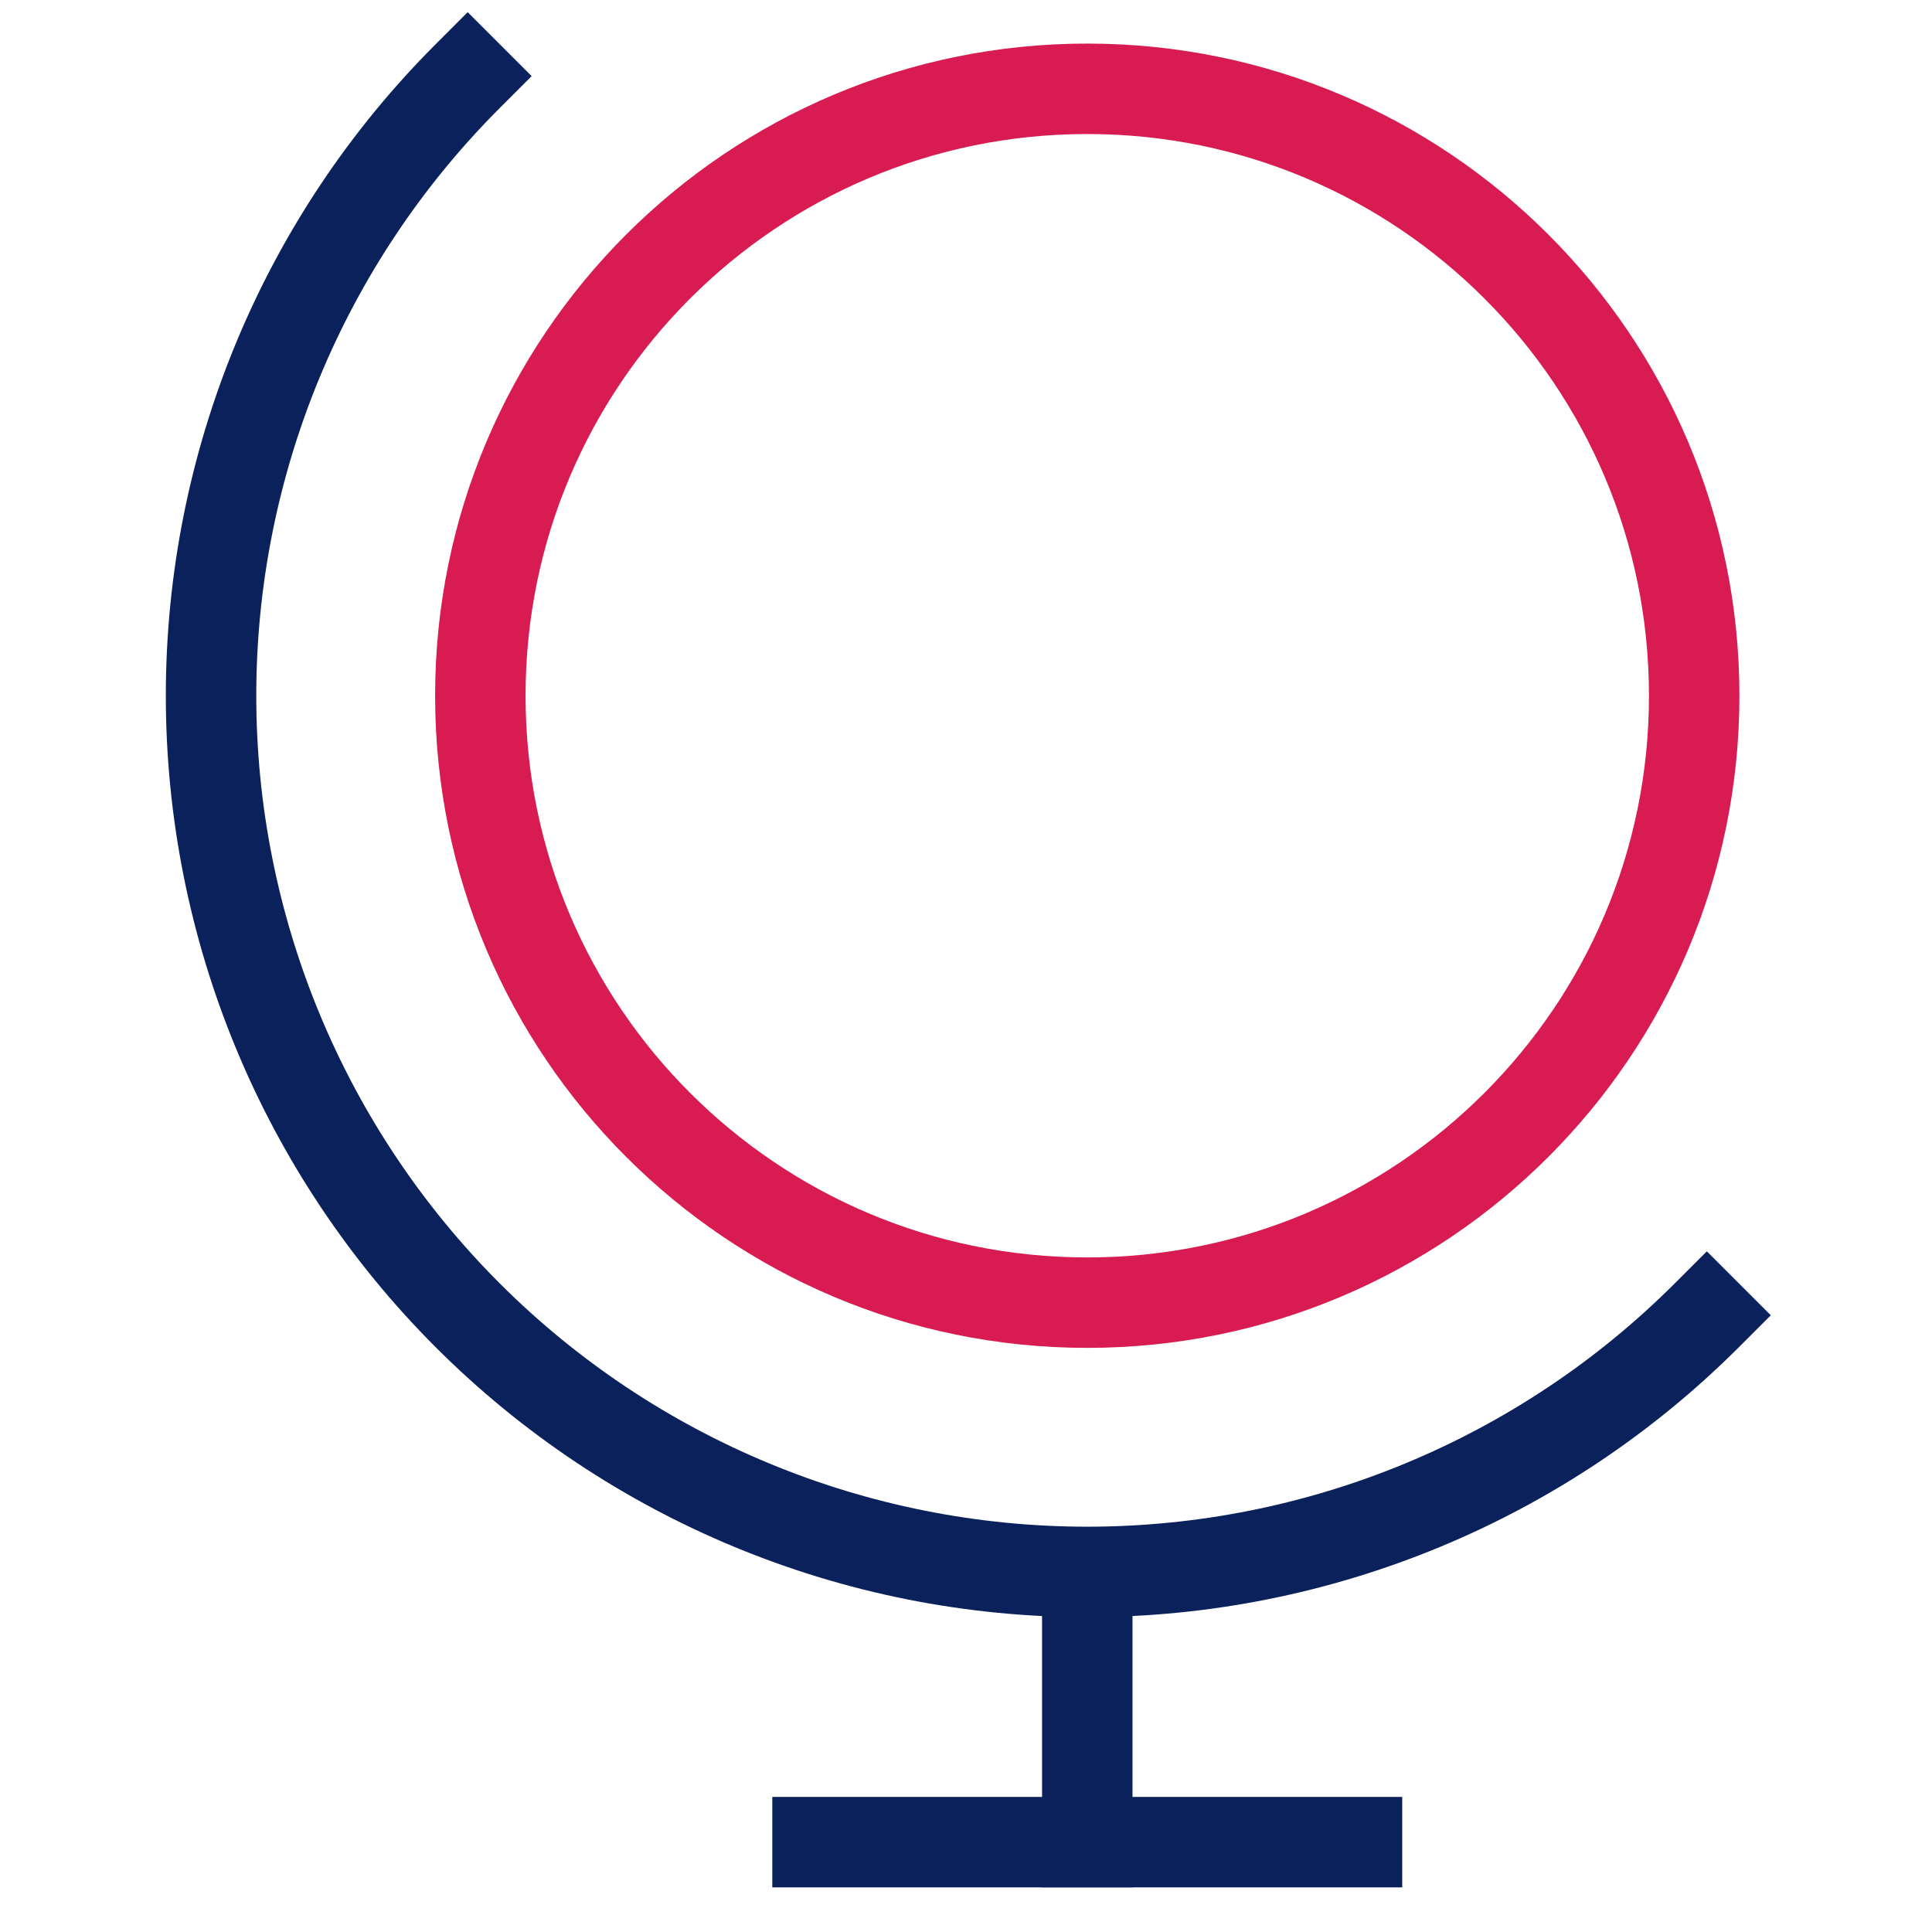
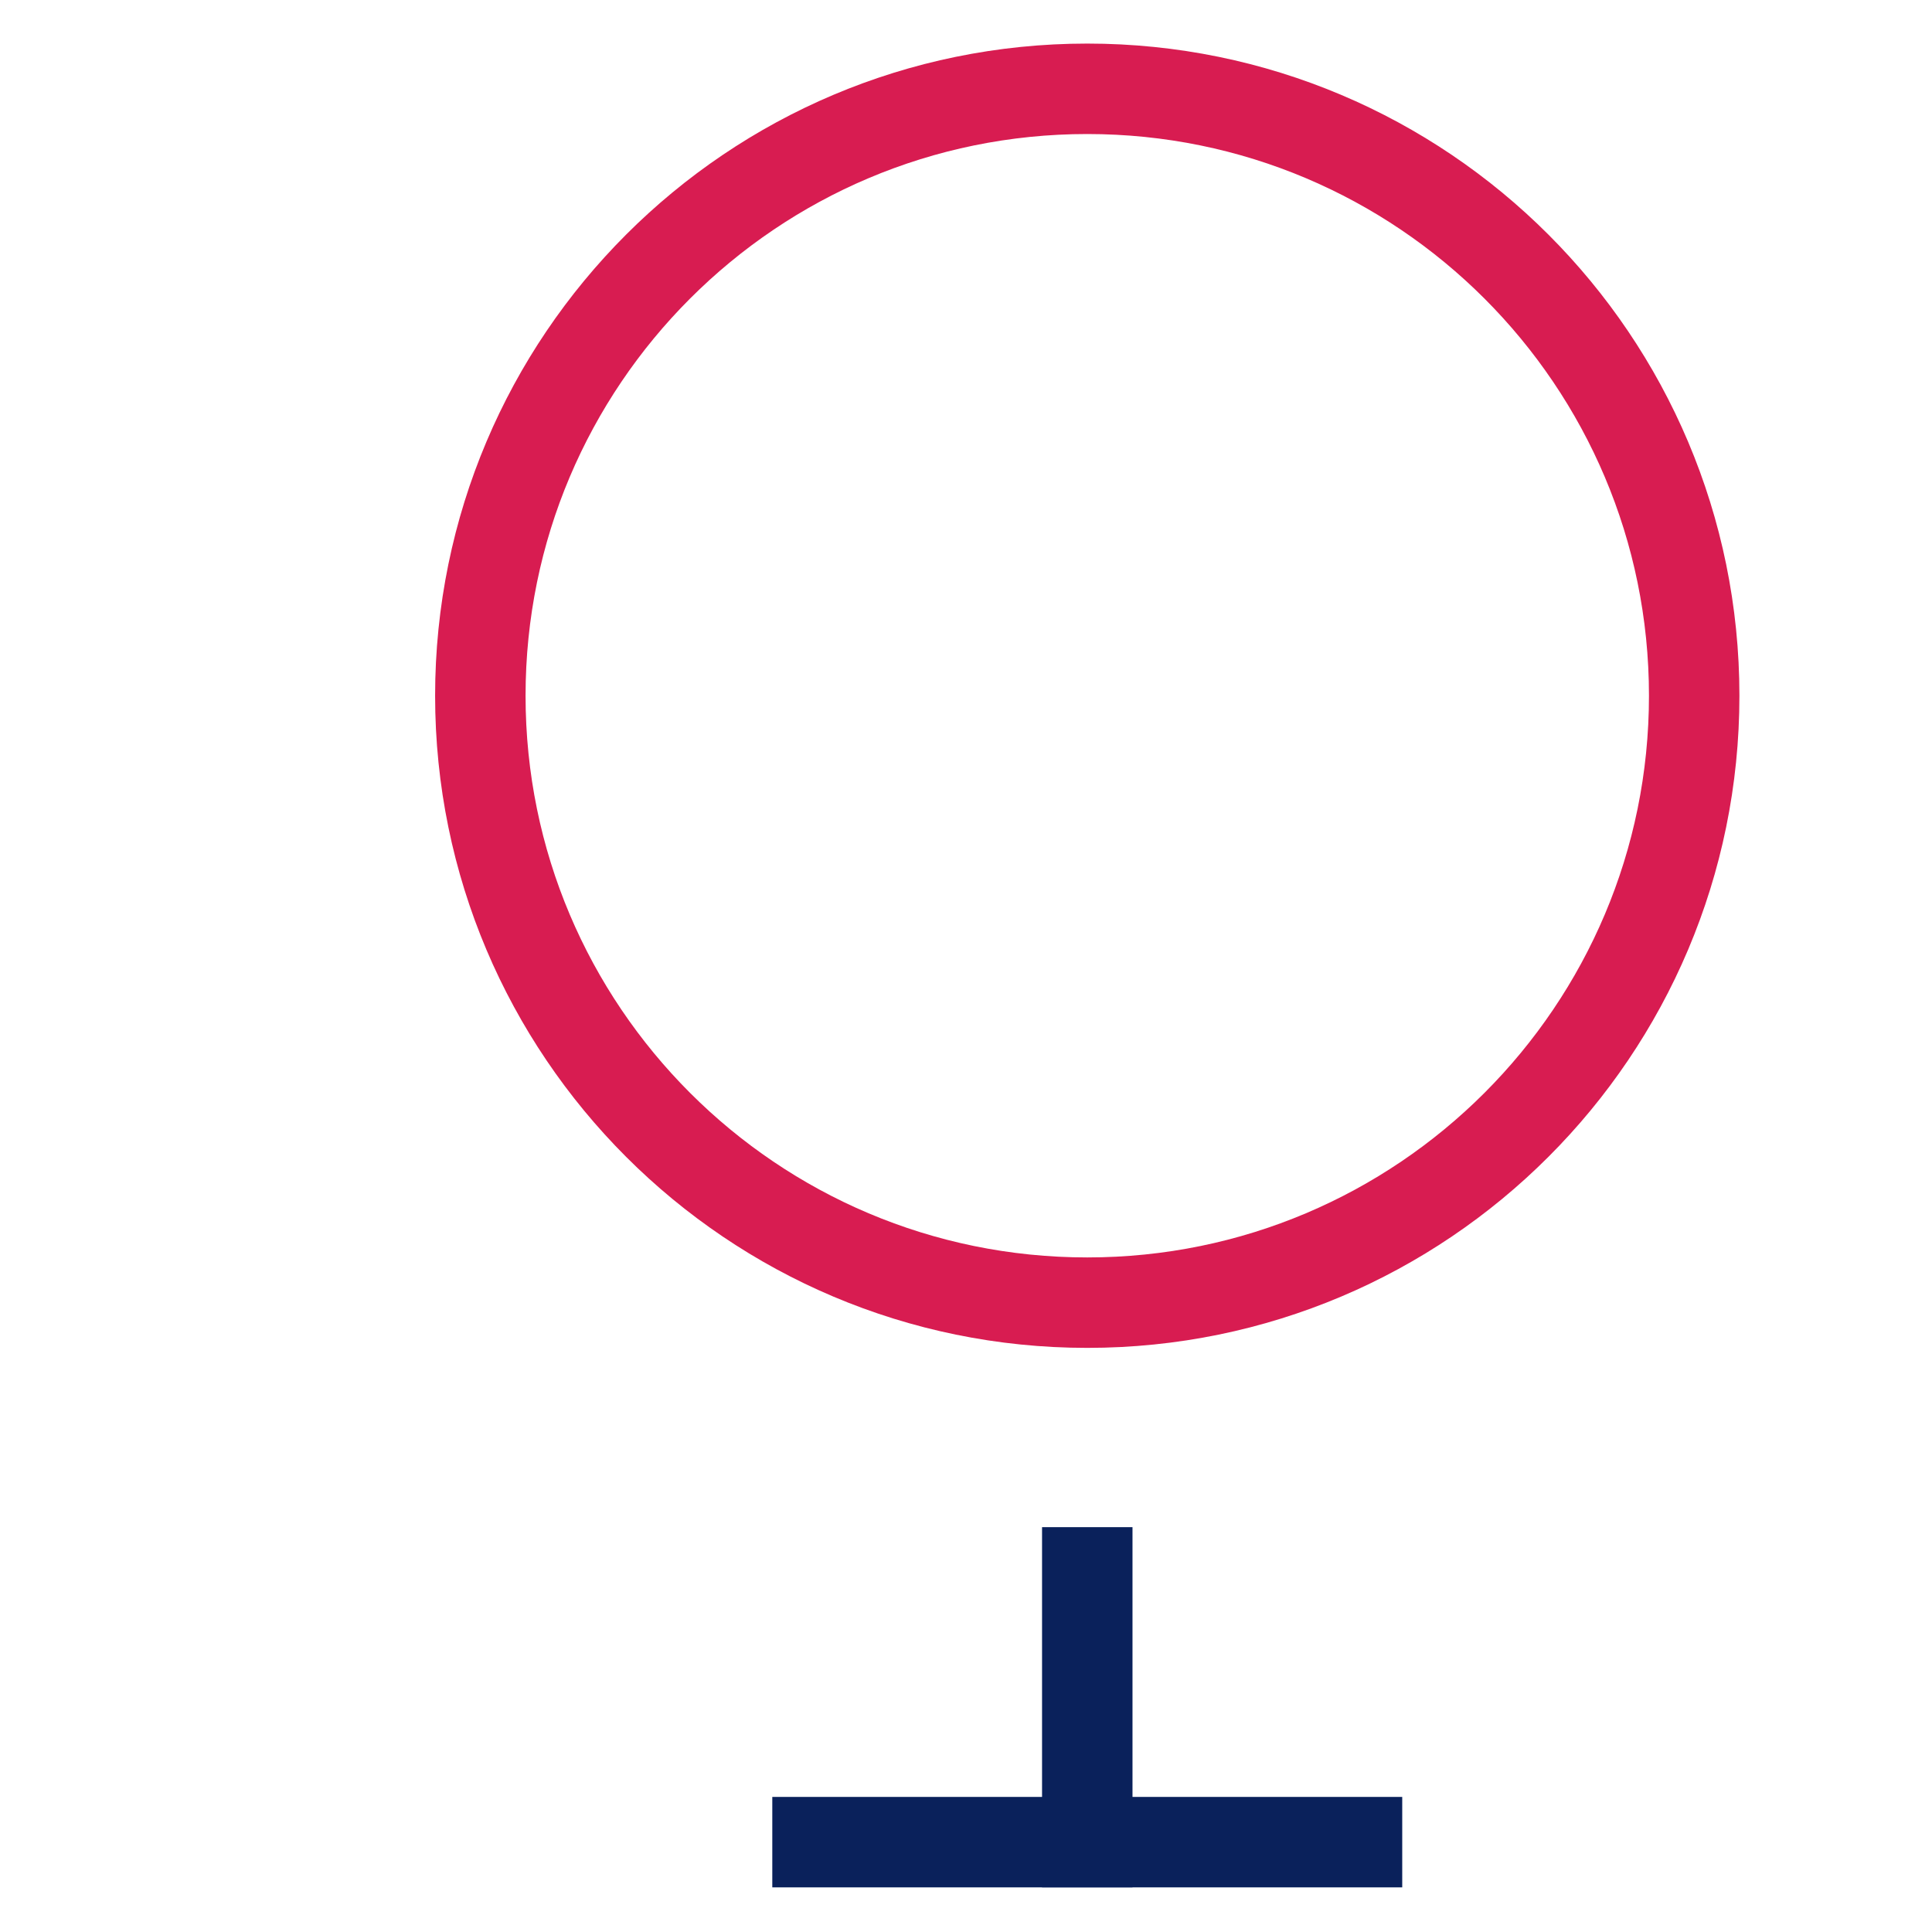
<svg xmlns="http://www.w3.org/2000/svg" width="100%" height="100%" viewBox="0 0 267 267" version="1.1" xml:space="preserve" style="fill-rule:evenodd;clip-rule:evenodd;stroke-linecap:square;">
  <path d="M150.258,180.025c46.324,0 83.877,-37.553 83.877,-83.876c0,-46.324 -37.553,-83.877 -83.877,-83.877c-46.323,0 -83.876,37.553 -83.876,83.877c-0,46.323 37.553,83.876 83.876,83.876Z" style="fill:none;fill-rule:nonzero;stroke:#d81c51;stroke-width:12.5px;" />
-   <path d="M235.881,181.77c-22.709,22.709 -53.509,35.467 -85.624,35.467c-32.115,0 -62.915,-12.758 -85.624,-35.467c-22.708,-22.708 -35.466,-53.508 -35.466,-85.624c-0,-32.115 12.758,-62.915 35.466,-85.624" style="fill:none;fill-rule:nonzero;stroke:#0a215b;stroke-width:12.5px;" />
  <path d="M112.98,254.582l74.557,-0" style="fill:none;fill-rule:nonzero;stroke:#0a215b;stroke-width:12.5px;" />
  <path d="M150.26,217.301l0,37.279" style="fill:none;fill-rule:nonzero;stroke:#0a215b;stroke-width:12.5px;" />
</svg>